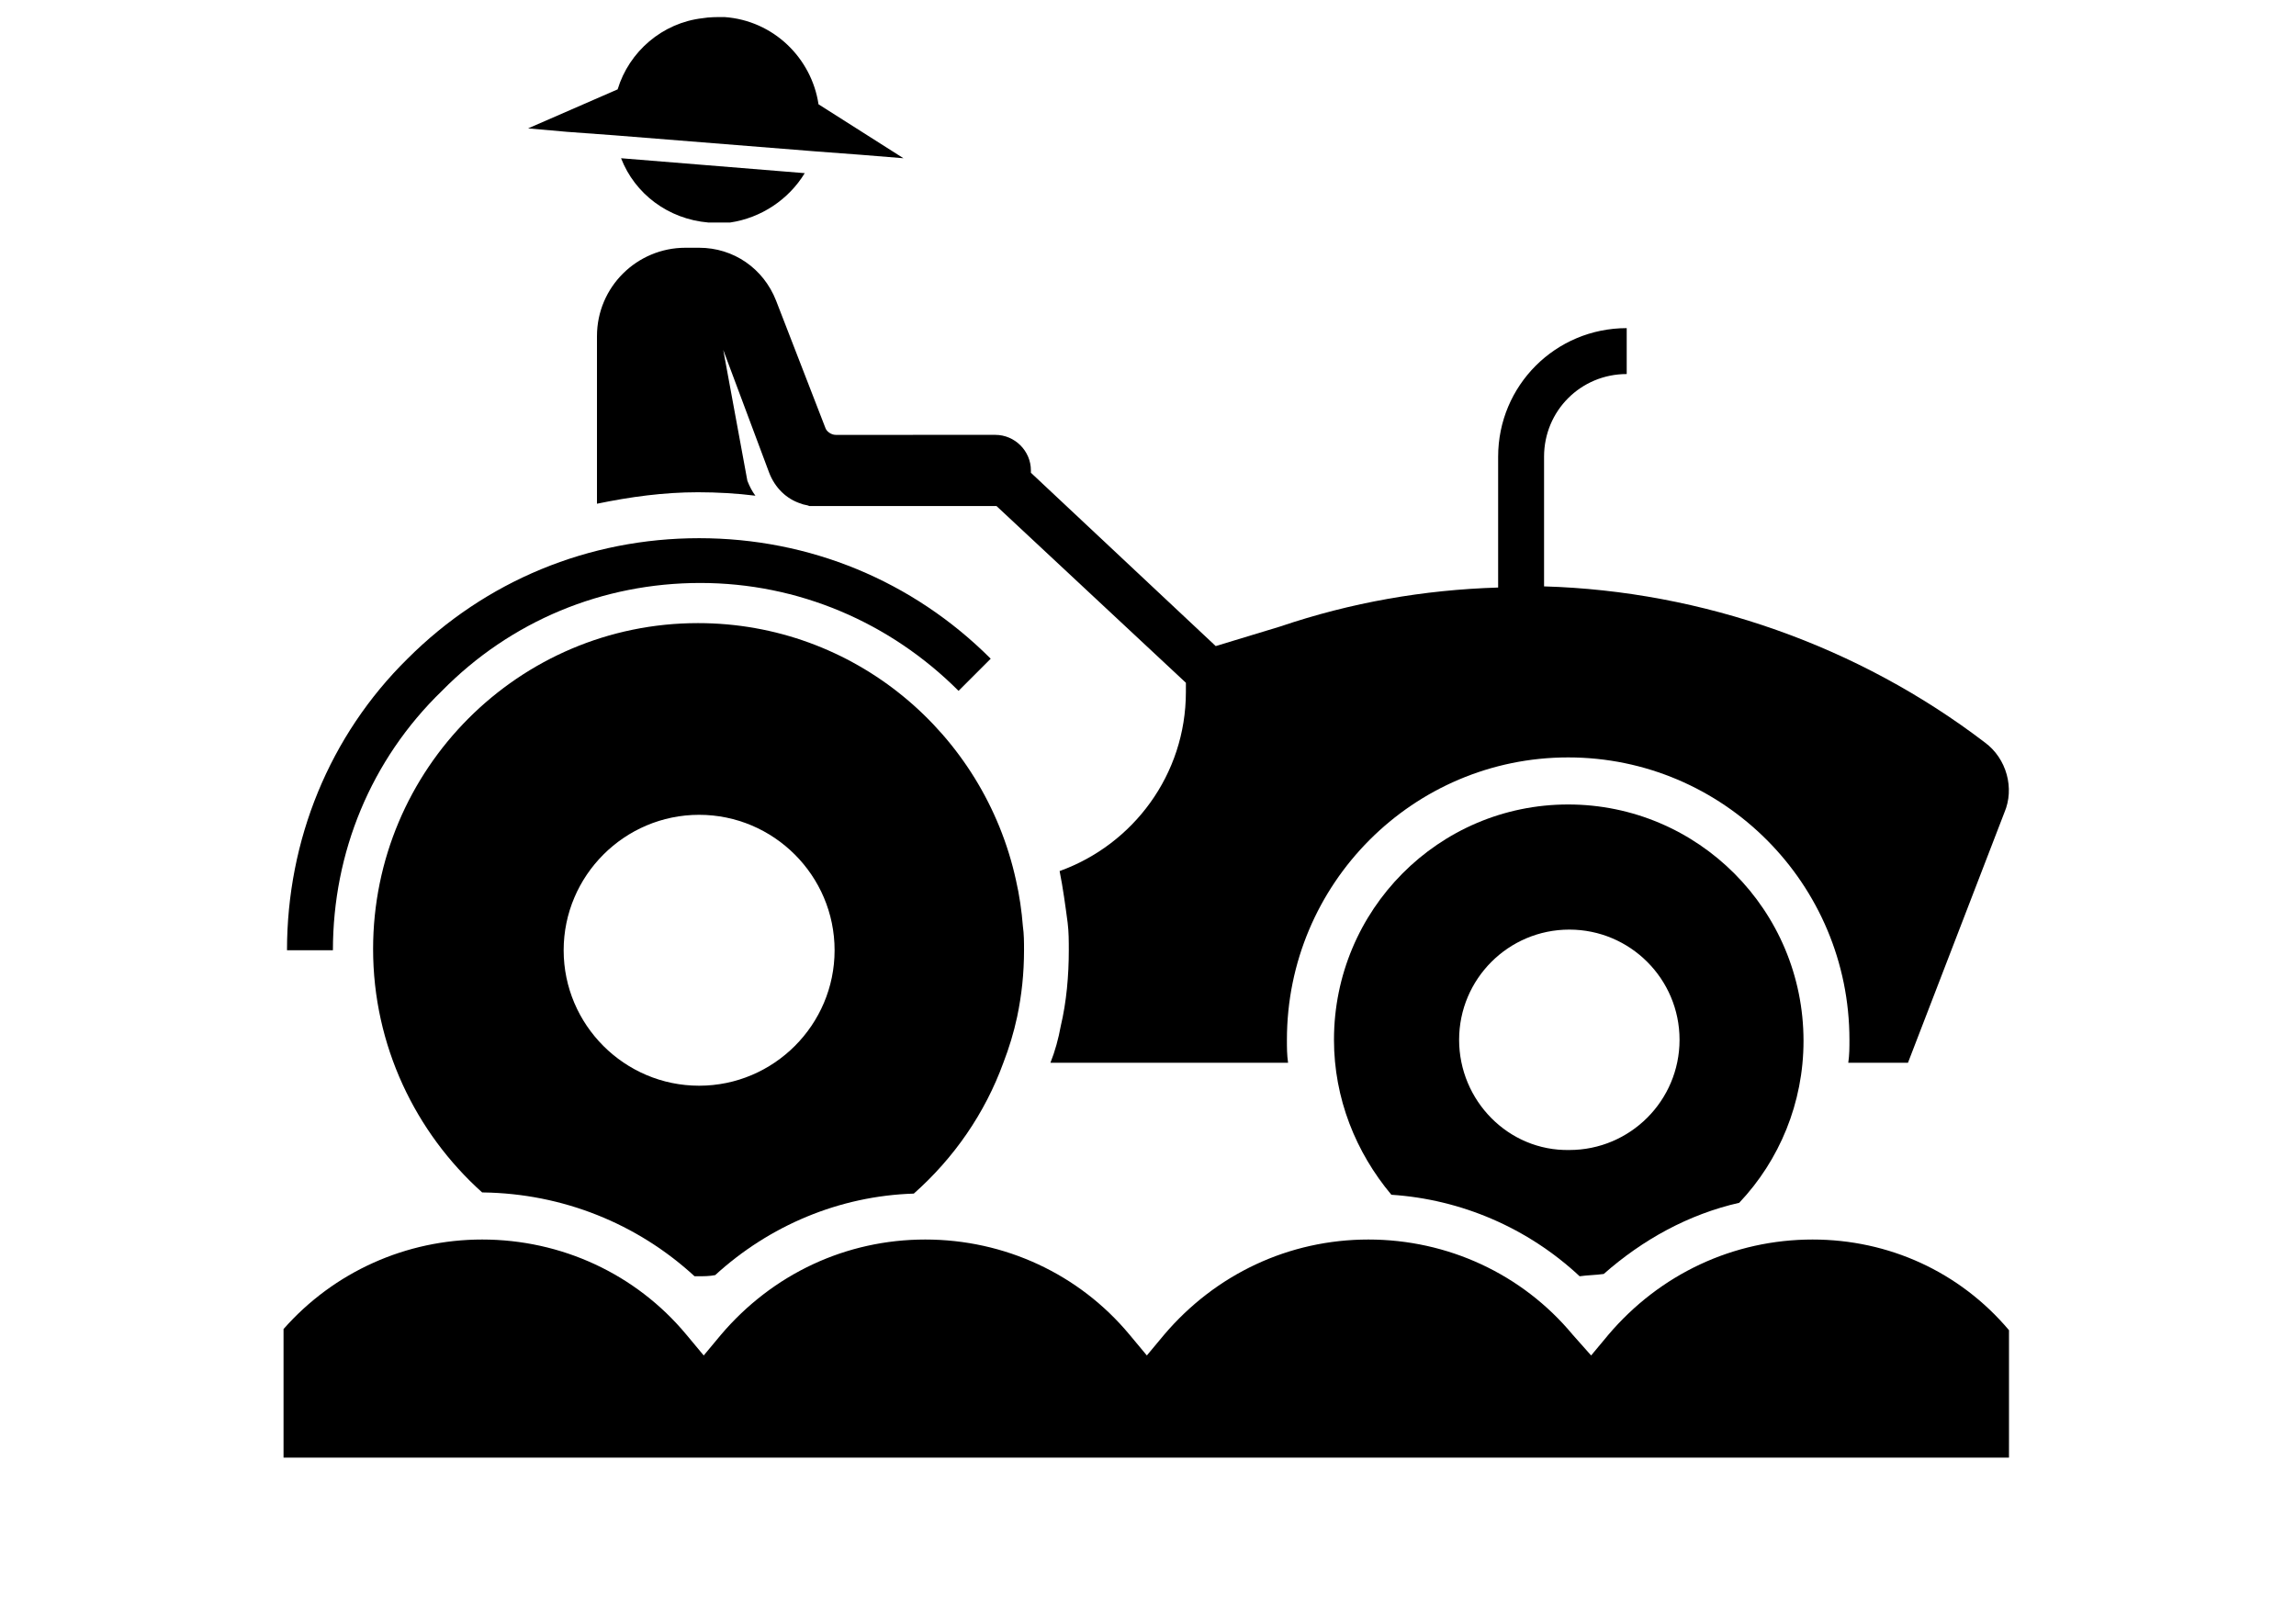
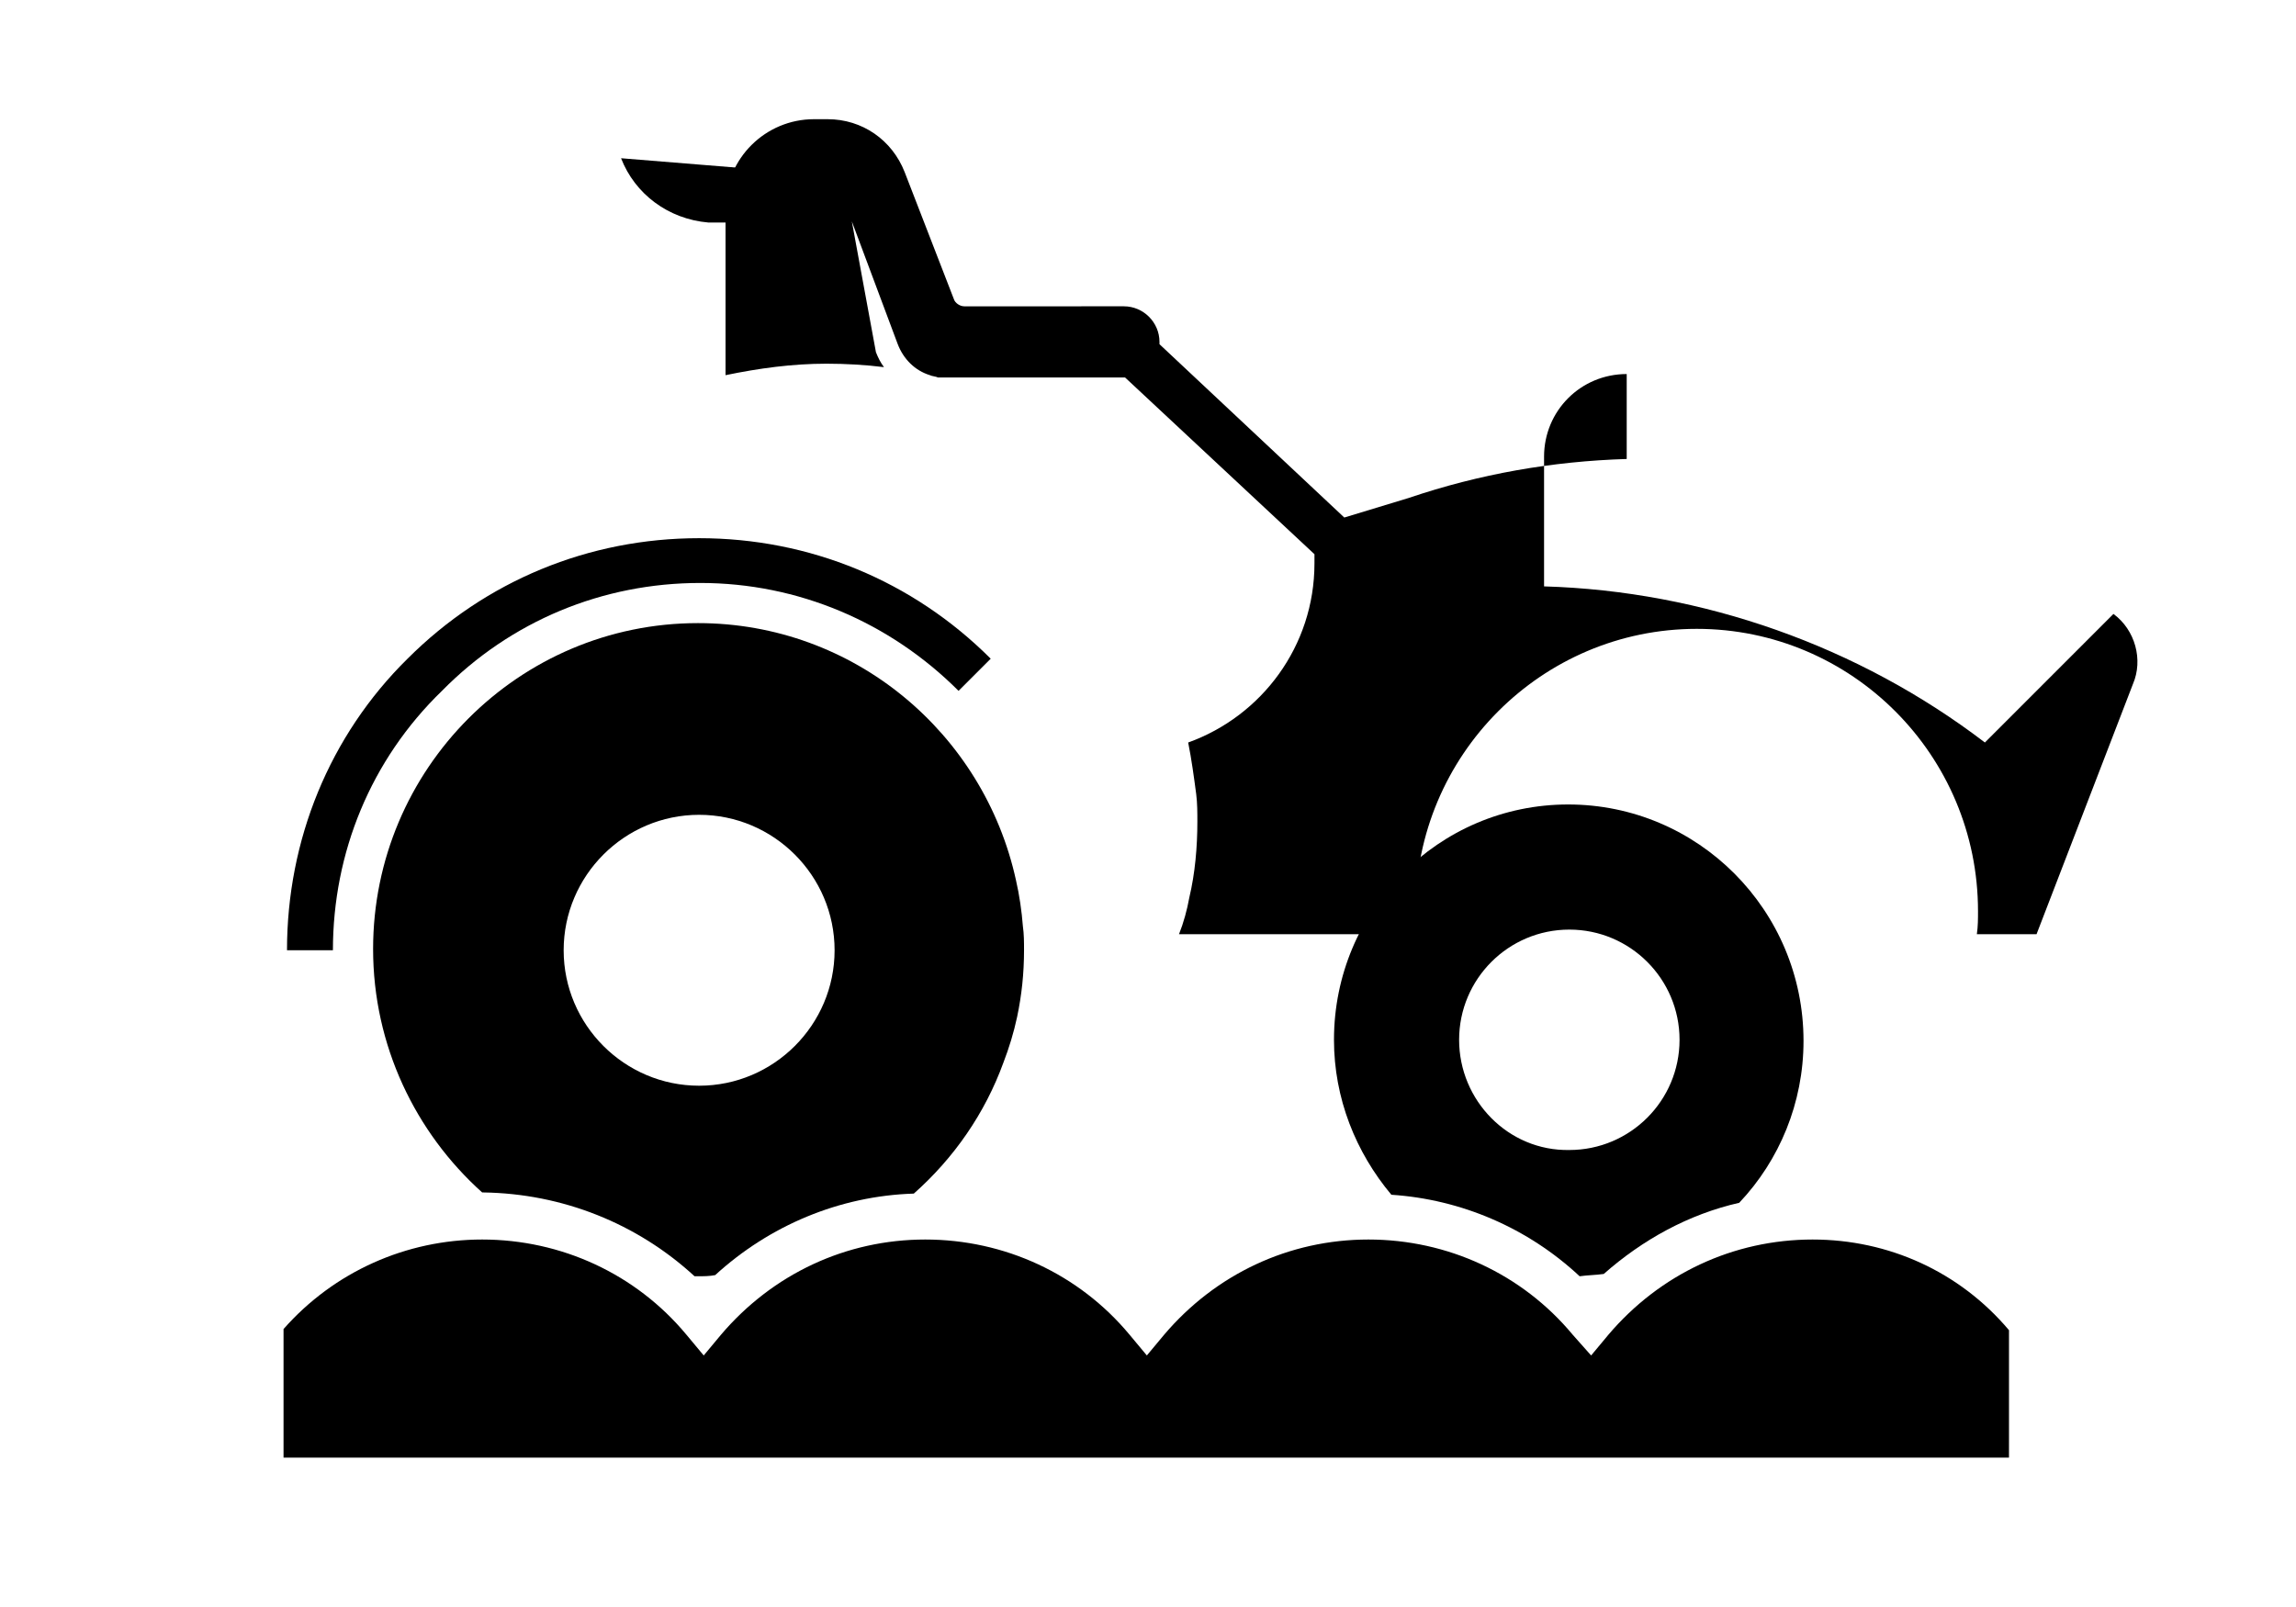
<svg xmlns="http://www.w3.org/2000/svg" width="100pt" height="70pt" version="1.1" viewBox="0 150 700 300">
  <g>
    <path d="m215.95 122.85h6.648c9.449-1.398 17.852-7 22.75-15.051l-56-4.551c4.203 10.852 14.352 18.551 26.602 19.602z" />
-     <path d="m275.45 103.25-12.949-1.051-14-1.051-61.25-4.898-14.352-1.051-11.898-1.051 27.301-11.898c3.5-11.551 13.648-20.301 25.898-21.699 2.102-0.352 4.199-0.352 6.648-0.352 15.051 1.051 26.602 12.602 28.699 26.602z" />
-     <path d="m605.15 281.4c-38.5-29.398-86.102-46.199-134.4-47.602v-39.547c0-14 11.199-25.199 25.199-25.199v-14c-21.699 0-39.199 17.5-39.199 39.199v39.898c-22.75 0.699-44.801 4.551-66.5 11.898l-19.602 5.953-56.348-52.852v-0.699c0-5.949-4.898-10.852-10.852-10.852l-48.648 0.004c-1.398 0-2.801-1.051-3.148-2.102l-15.051-38.852c-3.852-9.801-12.949-16.102-23.449-16.102h-4.199c-14.699 0-26.949 11.898-26.949 26.949v51.102c10.148-2.102 20.301-3.5 30.801-3.5 5.949 0 11.898 0.352 17.5 1.051-1.051-1.398-1.75-2.801-2.449-4.551l-7.352-39.898 14 37.449c1.75 4.551 5.25 8.051 9.801 9.449 0.699 0.352 1.75 0.352 2.449 0.699h2.102 54.25 0.699l57.75 53.898-0.004 2.805c0 25.199-16.102 46.551-38.5 54.602 1.051 5.25 1.75 10.5 2.449 15.75 0.352 2.801 0.352 5.602 0.352 8.398 0 7.699-0.699 15.75-2.449 23.102-0.699 3.852-1.75 7.699-3.148 11.199h72.449c-0.352-2.449-0.352-4.551-0.352-7 0-47.602 38.5-86.102 85.75-86.102s85.75 38.5 85.75 86.102c0 2.449 0 4.551-0.352 7h18.199l29.398-76.301c3.152-7.352 0.703-16.449-5.949-21.352z" />
+     <path d="m605.15 281.4c-38.5-29.398-86.102-46.199-134.4-47.602v-39.547c0-14 11.199-25.199 25.199-25.199v-14v39.898c-22.75 0.699-44.801 4.551-66.5 11.898l-19.602 5.953-56.348-52.852v-0.699c0-5.949-4.898-10.852-10.852-10.852l-48.648 0.004c-1.398 0-2.801-1.051-3.148-2.102l-15.051-38.852c-3.852-9.801-12.949-16.102-23.449-16.102h-4.199c-14.699 0-26.949 11.898-26.949 26.949v51.102c10.148-2.102 20.301-3.5 30.801-3.5 5.949 0 11.898 0.352 17.5 1.051-1.051-1.398-1.75-2.801-2.449-4.551l-7.352-39.898 14 37.449c1.75 4.551 5.25 8.051 9.801 9.449 0.699 0.352 1.75 0.352 2.449 0.699h2.102 54.25 0.699l57.75 53.898-0.004 2.805c0 25.199-16.102 46.551-38.5 54.602 1.051 5.25 1.75 10.5 2.449 15.75 0.352 2.801 0.352 5.602 0.352 8.398 0 7.699-0.699 15.75-2.449 23.102-0.699 3.852-1.75 7.699-3.148 11.199h72.449c-0.352-2.449-0.352-4.551-0.352-7 0-47.602 38.5-86.102 85.75-86.102s85.75 38.5 85.75 86.102c0 2.449 0 4.551-0.352 7h18.199l29.398-76.301c3.152-7.352 0.703-16.449-5.949-21.352z" />
    <path d="m101.5 344.75h-14c0-33.602 12.949-65.449 36.75-88.898 23.801-23.801 55.301-36.75 88.898-36.75 33.602 0 65.102 12.949 88.898 36.75l-9.801 9.801c-21-21-49-32.898-78.75-32.898s-57.75 11.551-78.75 32.898c-21.695 20.996-33.246 49.348-33.246 79.098z" />
    <path d="m211.75 444.15h1.051c1.75 0 3.5 0 5.25-0.352 16.449-15.051 37.801-24.148 60.551-24.852 12.25-10.852 21.699-24.5 27.301-39.898 1.75-4.551 3.148-9.102 4.199-14 1.398-6.648 2.102-13.301 2.102-20.301 0-2.449 0-4.898-0.352-7.352-0.352-4.551-1.051-9.449-2.102-14-9.801-44.801-49.352-78.398-96.949-78.398-54.602 0-99.051 44.449-99.051 99.398 0 29.398 12.949 56 33.25 74.199h0.352c24.148 0.355 46.898 9.457 64.398 25.555zm1.398-140.7c22.75 0 41.301 18.551 41.301 41.301s-18.551 41.301-41.301 41.301-41.301-18.551-41.301-41.301c0.004-22.75 18.551-41.301 41.301-41.301z" />
    <path d="m488.95 443.45c11.898-10.5 25.898-18.199 41.301-21.699 12.25-12.949 19.602-30.449 19.602-49.352 0-39.898-32.199-72.102-71.75-72.102-39.551 0.004-71.402 32.203-71.402 71.754 0 17.852 6.648 34.301 17.5 47.25 21.352 1.398 41.648 10.148 57.398 24.852 2.453-0.352 4.902-0.352 7.352-0.703zm-44.098-71.398c0-18.551 15.051-33.602 33.602-33.602s33.602 15.051 33.602 33.602-15.051 33.602-33.602 33.602c-18.555 0.348-33.602-15.051-33.602-33.602z" />
    <path d="m552.65 432.95c-24.148 0-46.551 10.5-62.301 29.051l-5.25 6.301-5.598-6.301c-15.398-18.551-38.148-29.051-62.301-29.051-24.148 0-46.551 10.5-62.301 29.051l-5.25 6.301-5.25-6.301c-15.398-18.551-38.148-29.051-62.301-29.051-24.148 0-46.551 10.5-62.301 29.051l-5.25 6.301-5.25-6.301c-15.398-18.551-38.148-29.051-62.301-29.051-23.102 0-45.148 9.801-60.551 27.301v39.203h526.05l0.004-5.953v-32.902c-15.051-17.848-36.75-27.648-59.852-27.648z" />
  </g>
</svg>